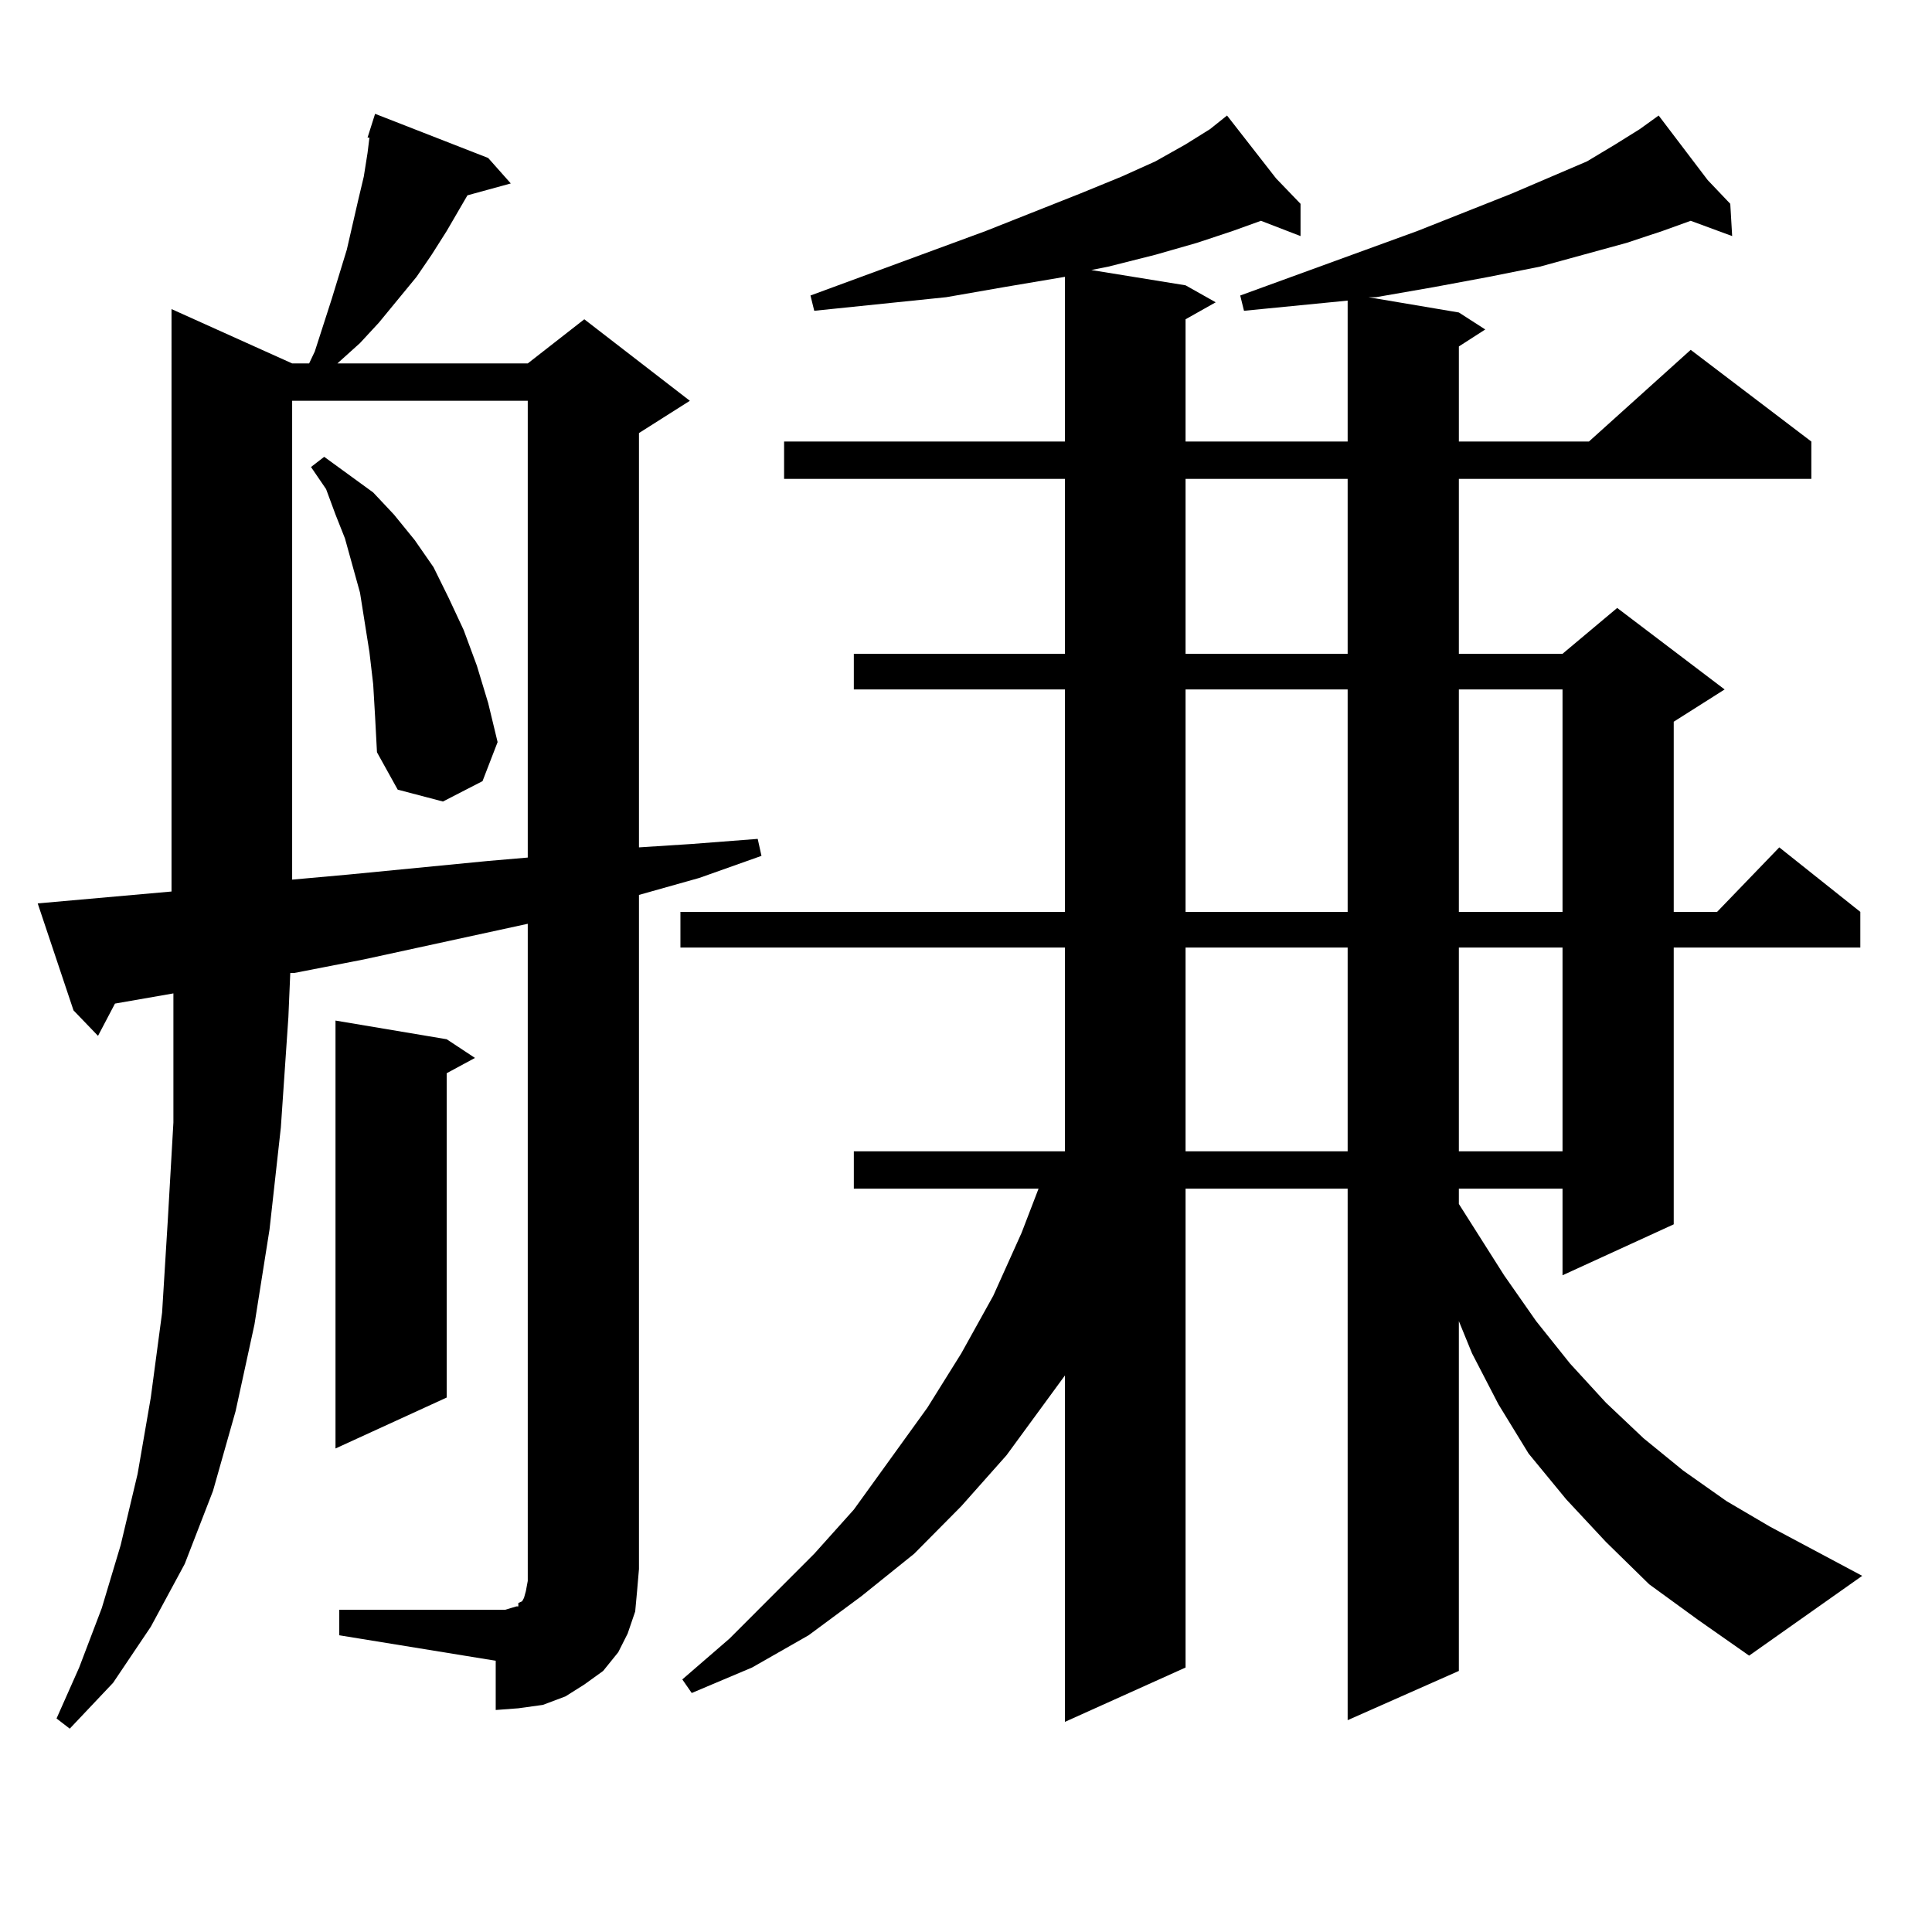
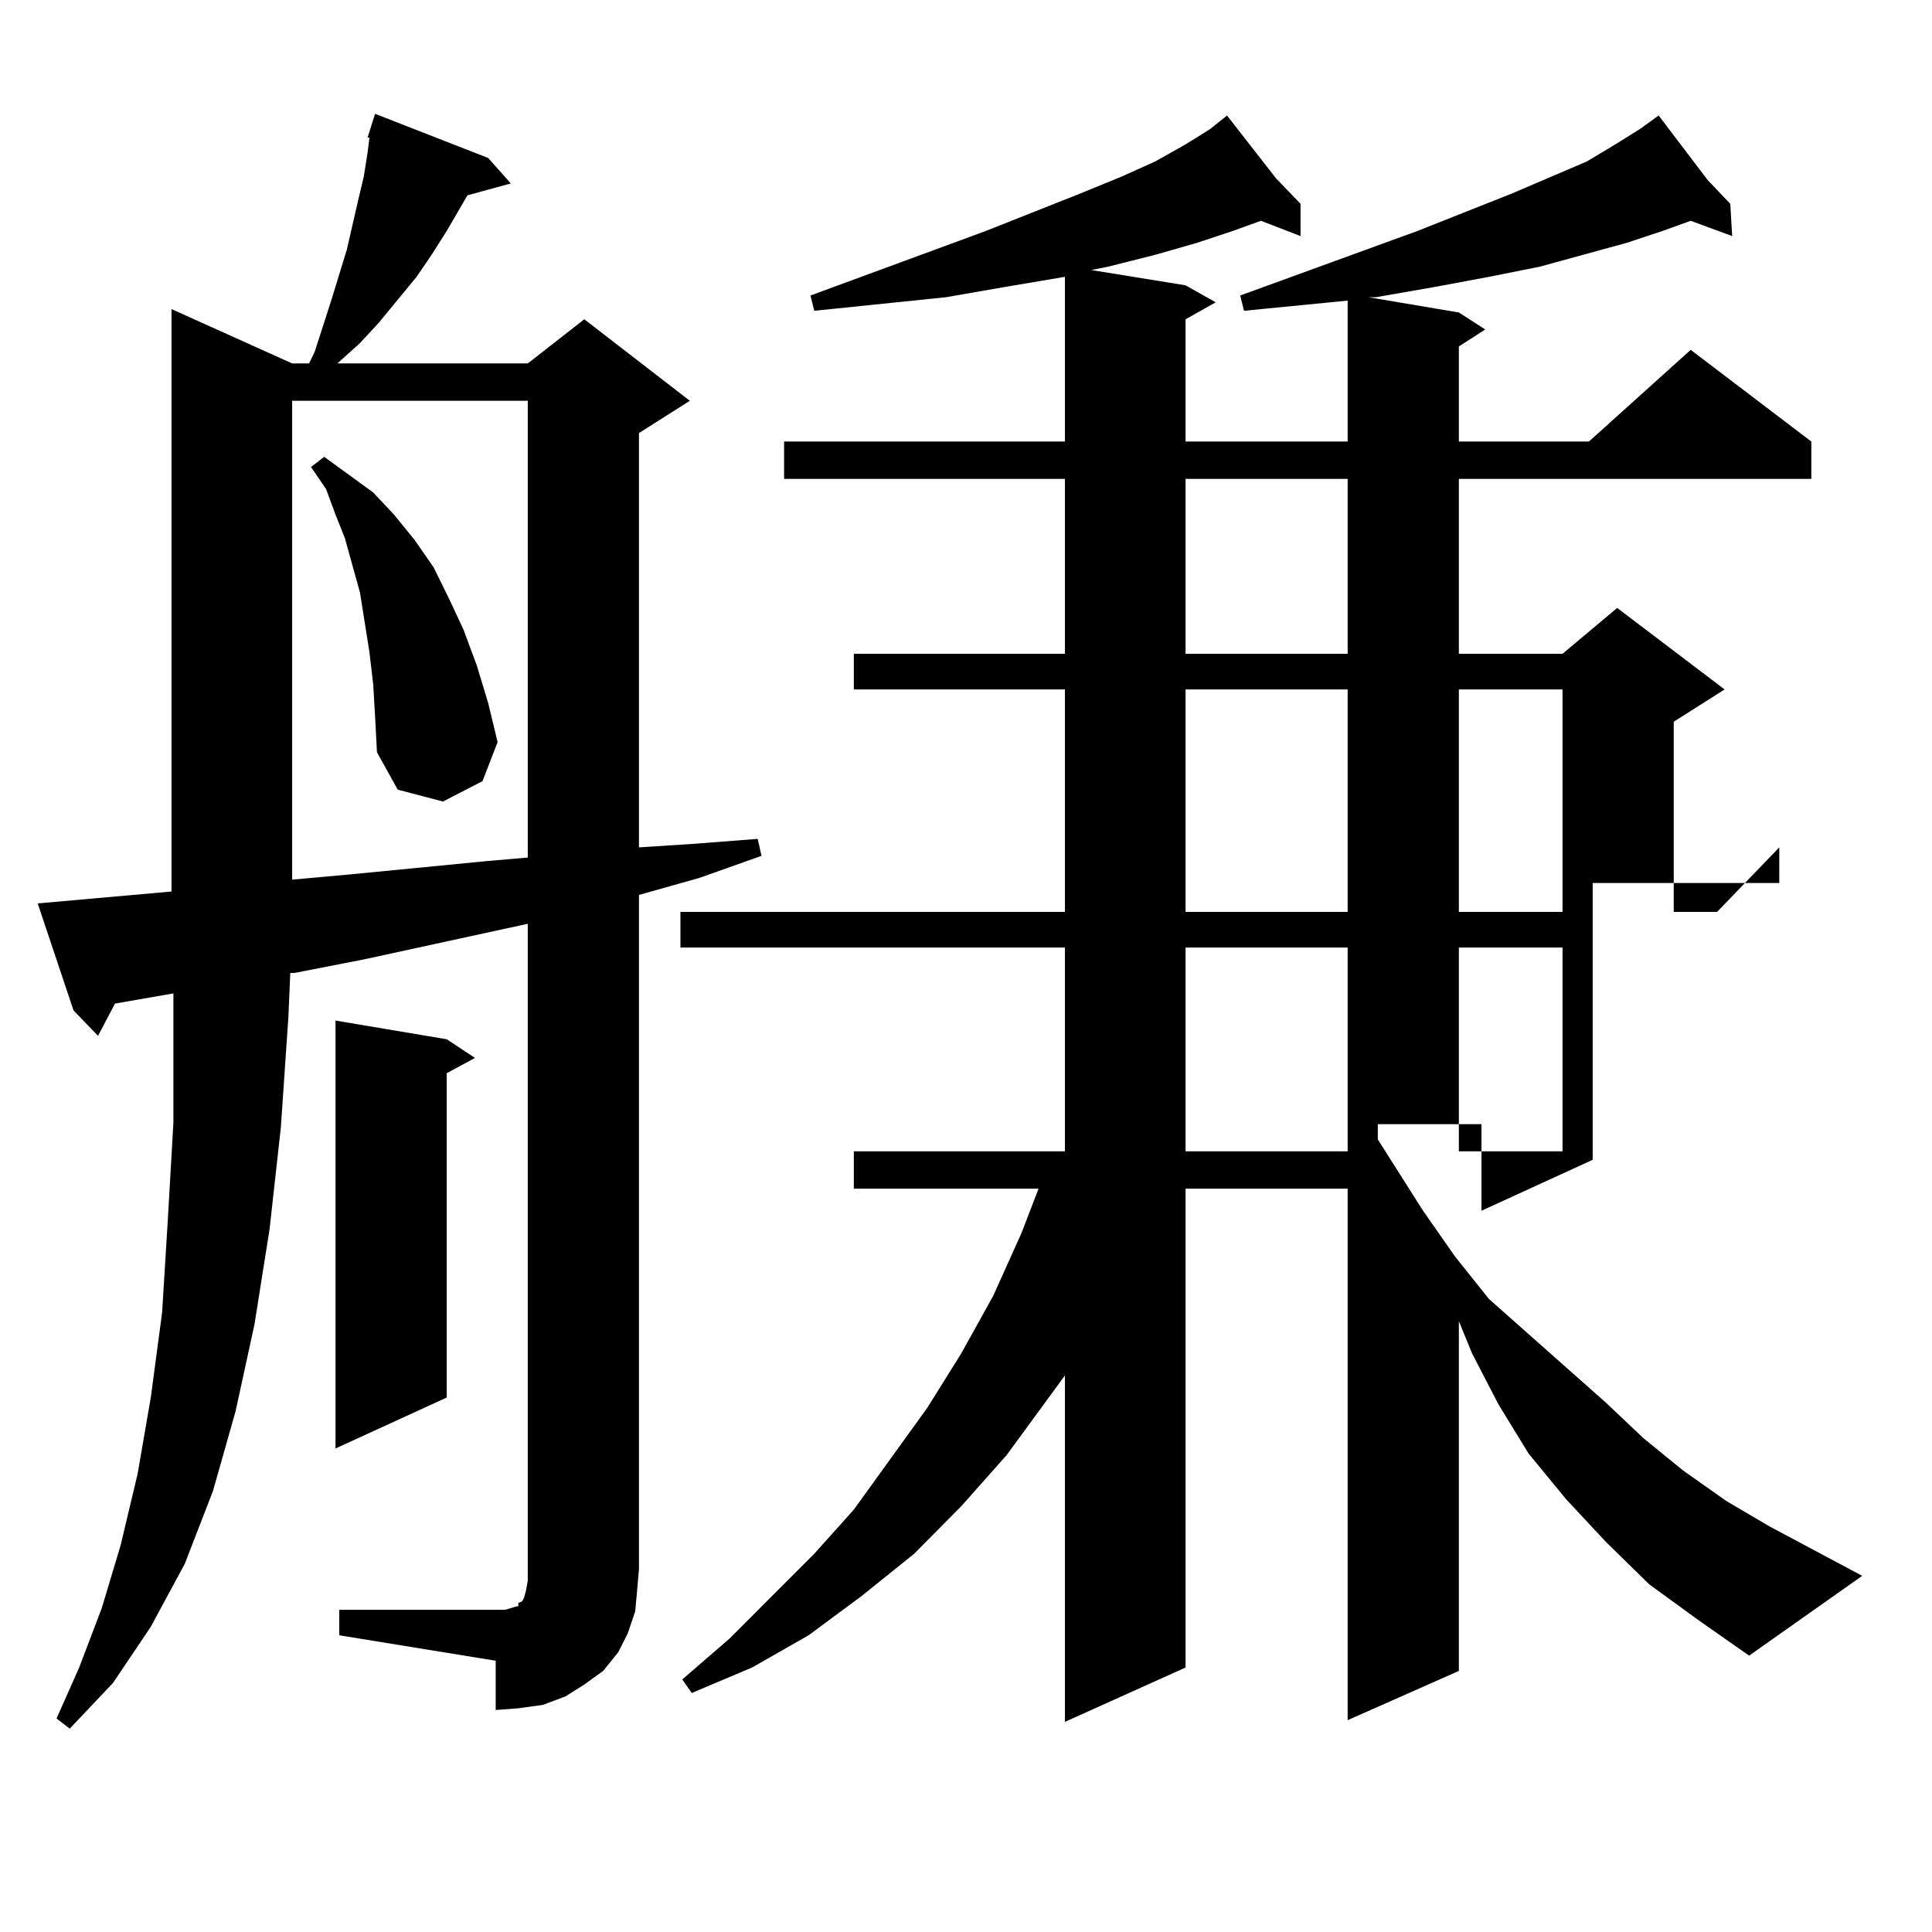
<svg xmlns="http://www.w3.org/2000/svg" version="1.1" id="图层_1" x="0px" y="0px" width="1000px" height="1000px" viewBox="0 0 1000 1000" enable-background="new 0 0 1000 1000" xml:space="preserve">
-   <path d="M175.606,833.227h80.974h4.878l2.927-0.879l2.927-0.879h0.976v-1.758l1.951-0.879l0.976-1.758l0.976-3.516l0.976-5.273  v-6.152V478.148l-84.876,18.457l-36.097,7.031h-1.951l-0.976,22.852l-3.902,57.129l-5.854,52.734l-7.805,49.219l-9.756,44.824  l-11.707,41.309l-14.634,37.793l-17.561,32.52L58.536,871.02l-22.438,23.73l-6.829-5.273l11.707-26.367l11.707-30.762l9.756-32.52  l8.78-36.914l6.829-39.551l5.854-43.945l2.927-47.461l2.927-50.977v-54.492v-12.305l-30.243,5.273l-8.78,16.699l-12.683-13.184  l-18.536-55.371l69.267-6.152V159.984l62.438,28.125h8.78l2.927-6.152l8.78-27.246l7.805-25.488l5.854-25.488l2.927-12.305  l1.951-12.305l0.976-7.91h-0.976l3.902-12.305l58.535,22.852l11.707,13.184l-22.438,6.152l-10.731,18.457l-7.805,12.305  l-7.805,11.426l-19.512,23.73l-9.756,10.547l-11.707,10.547h98.534l29.268-22.852l54.633,42.188l-26.341,16.699v214.453  l27.316-1.758l34.146-2.637l1.951,8.789l-32.194,11.426l-31.219,8.789v348.926l-0.976,11.426l-0.976,10.547l-3.902,11.426  l-4.878,9.668l-7.805,9.668l-9.756,7.031l-9.756,6.152l-11.707,4.395l-12.683,1.758l-11.707,0.879v-25.488l-80.974-13.184V833.227z   M151.216,207.445v247.852l29.268-2.637l36.097-3.516l36.097-3.516l20.487-1.758V207.445H151.216z M193.167,354.223l-1.951-16.699  l-4.878-30.762l-3.902-14.063l-3.902-14.063l-4.878-12.305l-4.878-13.184l-7.805-11.426l6.829-5.273l25.365,18.457l10.731,11.426  l10.731,13.184l9.756,14.063l7.805,15.82l7.805,16.699l6.829,18.457l5.854,19.336l4.878,20.215l-7.805,20.215l-20.487,10.547  l-23.414-6.152l-10.731-19.336l-0.976-18.457L193.167,354.223z M231.214,537.914l14.634,9.668l-14.634,7.91v167.871l-57.56,26.367  V528.246L231.214,537.914z M853.638,820.043L831.2,798.07l-20.487-21.973l-19.512-23.73l-15.609-25.488l-13.658-26.367  l-6.829-16.699v181.055l-57.56,25.488V615.258h-83.9v247.852l-62.438,28.125V711.938l-30.243,41.309l-23.414,26.367l-24.39,24.609  l-27.316,21.973l-27.316,20.215l-29.268,16.699l-31.219,13.184l-4.878-7.031l24.39-21.094l43.901-43.945l20.487-22.852  l38.048-52.734l17.561-28.125l16.585-29.883l14.634-32.52l8.78-22.852h-95.607v-19.336h109.266V490.453h-199.02v-18.457h199.02  V356.859H441.941v-18.457h109.266v-90.527H405.844v-19.336h145.362v-85.254l-31.219,5.273l-30.243,5.273l-68.291,7.031l-1.951-7.91  l90.729-33.398l48.779-19.336l21.463-8.789l17.561-7.91l15.609-8.789l12.683-7.91l8.78-7.031l25.365,32.52l12.683,13.184v16.699  l-20.487-7.91l-14.634,5.273l-18.536,6.152l-21.463,6.152l-24.39,6.152l-8.78,1.758l48.779,7.91l15.609,8.789l-15.609,8.789v63.281  h83.9V155.59l-53.657,5.273l-1.951-7.91l91.705-33.398l48.779-19.336l39.023-16.699l14.634-8.789l12.683-7.91l9.756-7.031  l25.365,33.398l11.707,12.305l0.976,16.699l-21.463-7.91l-14.634,5.273l-18.536,6.152l-22.438,6.152l-22.438,6.152l-26.341,5.273  l-28.292,5.273l-30.243,5.273h-3.902l46.828,7.91l13.658,8.789l-13.658,8.789v49.219h67.315l52.682-47.461l62.438,47.461v19.336  H755.104v90.527h53.657l28.292-23.73l55.608,42.188l-26.341,16.699v98.438h22.438l32.194-33.398l41.95,33.398v18.457h-96.583  v143.262l-57.56,26.367v-44.824h-53.657v7.91l23.414,36.914l16.585,23.73l17.561,21.973L831.2,726l19.512,18.457l20.487,16.699  l22.438,15.82l22.438,13.184l47.804,25.488l-58.535,41.309L879.003,838.5L853.638,820.043z M613.644,247.875v90.527h83.9v-90.527  H613.644z M613.644,356.859v115.137h83.9V356.859H613.644z M613.644,490.453v105.469h83.9V490.453H613.644z M755.104,356.859  v115.137h53.657V356.859H755.104z M755.104,490.453v105.469h53.657V490.453H755.104z" />
+   <path d="M175.606,833.227h80.974h4.878l2.927-0.879l2.927-0.879h0.976v-1.758l1.951-0.879l0.976-1.758l0.976-3.516l0.976-5.273  v-6.152V478.148l-84.876,18.457l-36.097,7.031h-1.951l-0.976,22.852l-3.902,57.129l-5.854,52.734l-7.805,49.219l-9.756,44.824  l-11.707,41.309l-14.634,37.793l-17.561,32.52L58.536,871.02l-22.438,23.73l-6.829-5.273l11.707-26.367l11.707-30.762l9.756-32.52  l8.78-36.914l6.829-39.551l5.854-43.945l2.927-47.461l2.927-50.977v-54.492v-12.305l-30.243,5.273l-8.78,16.699l-12.683-13.184  l-18.536-55.371l69.267-6.152V159.984l62.438,28.125h8.78l2.927-6.152l8.78-27.246l7.805-25.488l5.854-25.488l2.927-12.305  l1.951-12.305l0.976-7.91h-0.976l3.902-12.305l58.535,22.852l11.707,13.184l-22.438,6.152l-10.731,18.457l-7.805,12.305  l-7.805,11.426l-19.512,23.73l-9.756,10.547l-11.707,10.547h98.534l29.268-22.852l54.633,42.188l-26.341,16.699v214.453  l27.316-1.758l34.146-2.637l1.951,8.789l-32.194,11.426l-31.219,8.789v348.926l-0.976,11.426l-0.976,10.547l-3.902,11.426  l-4.878,9.668l-7.805,9.668l-9.756,7.031l-9.756,6.152l-11.707,4.395l-12.683,1.758l-11.707,0.879v-25.488l-80.974-13.184V833.227z   M151.216,207.445v247.852l29.268-2.637l36.097-3.516l36.097-3.516l20.487-1.758V207.445H151.216z M193.167,354.223l-1.951-16.699  l-4.878-30.762l-3.902-14.063l-3.902-14.063l-4.878-12.305l-4.878-13.184l-7.805-11.426l6.829-5.273l25.365,18.457l10.731,11.426  l10.731,13.184l9.756,14.063l7.805,15.82l7.805,16.699l6.829,18.457l5.854,19.336l4.878,20.215l-7.805,20.215l-20.487,10.547  l-23.414-6.152l-10.731-19.336l-0.976-18.457L193.167,354.223z M231.214,537.914l14.634,9.668l-14.634,7.91v167.871l-57.56,26.367  V528.246L231.214,537.914z M853.638,820.043L831.2,798.07l-20.487-21.973l-19.512-23.73l-15.609-25.488l-13.658-26.367  l-6.829-16.699v181.055l-57.56,25.488V615.258h-83.9v247.852l-62.438,28.125V711.938l-30.243,41.309l-23.414,26.367l-24.39,24.609  l-27.316,21.973l-27.316,20.215l-29.268,16.699l-31.219,13.184l-4.878-7.031l24.39-21.094l43.901-43.945l20.487-22.852  l38.048-52.734l17.561-28.125l16.585-29.883l14.634-32.52l8.78-22.852h-95.607v-19.336h109.266V490.453h-199.02v-18.457h199.02  V356.859H441.941v-18.457h109.266v-90.527H405.844v-19.336h145.362v-85.254l-31.219,5.273l-30.243,5.273l-68.291,7.031l-1.951-7.91  l90.729-33.398l48.779-19.336l21.463-8.789l17.561-7.91l15.609-8.789l12.683-7.91l8.78-7.031l25.365,32.52l12.683,13.184v16.699  l-20.487-7.91l-14.634,5.273l-18.536,6.152l-21.463,6.152l-24.39,6.152l-8.78,1.758l48.779,7.91l15.609,8.789l-15.609,8.789v63.281  h83.9V155.59l-53.657,5.273l-1.951-7.91l91.705-33.398l48.779-19.336l39.023-16.699l14.634-8.789l12.683-7.91l9.756-7.031  l25.365,33.398l11.707,12.305l0.976,16.699l-21.463-7.91l-14.634,5.273l-18.536,6.152l-22.438,6.152l-22.438,6.152l-26.341,5.273  l-28.292,5.273l-30.243,5.273h-3.902l46.828,7.91l13.658,8.789l-13.658,8.789v49.219h67.315l52.682-47.461l62.438,47.461v19.336  H755.104v90.527h53.657l28.292-23.73l55.608,42.188l-26.341,16.699v98.438h22.438l32.194-33.398v18.457h-96.583  v143.262l-57.56,26.367v-44.824h-53.657v7.91l23.414,36.914l16.585,23.73l17.561,21.973L831.2,726l19.512,18.457l20.487,16.699  l22.438,15.82l22.438,13.184l47.804,25.488l-58.535,41.309L879.003,838.5L853.638,820.043z M613.644,247.875v90.527h83.9v-90.527  H613.644z M613.644,356.859v115.137h83.9V356.859H613.644z M613.644,490.453v105.469h83.9V490.453H613.644z M755.104,356.859  v115.137h53.657V356.859H755.104z M755.104,490.453v105.469h53.657V490.453H755.104z" />
</svg>